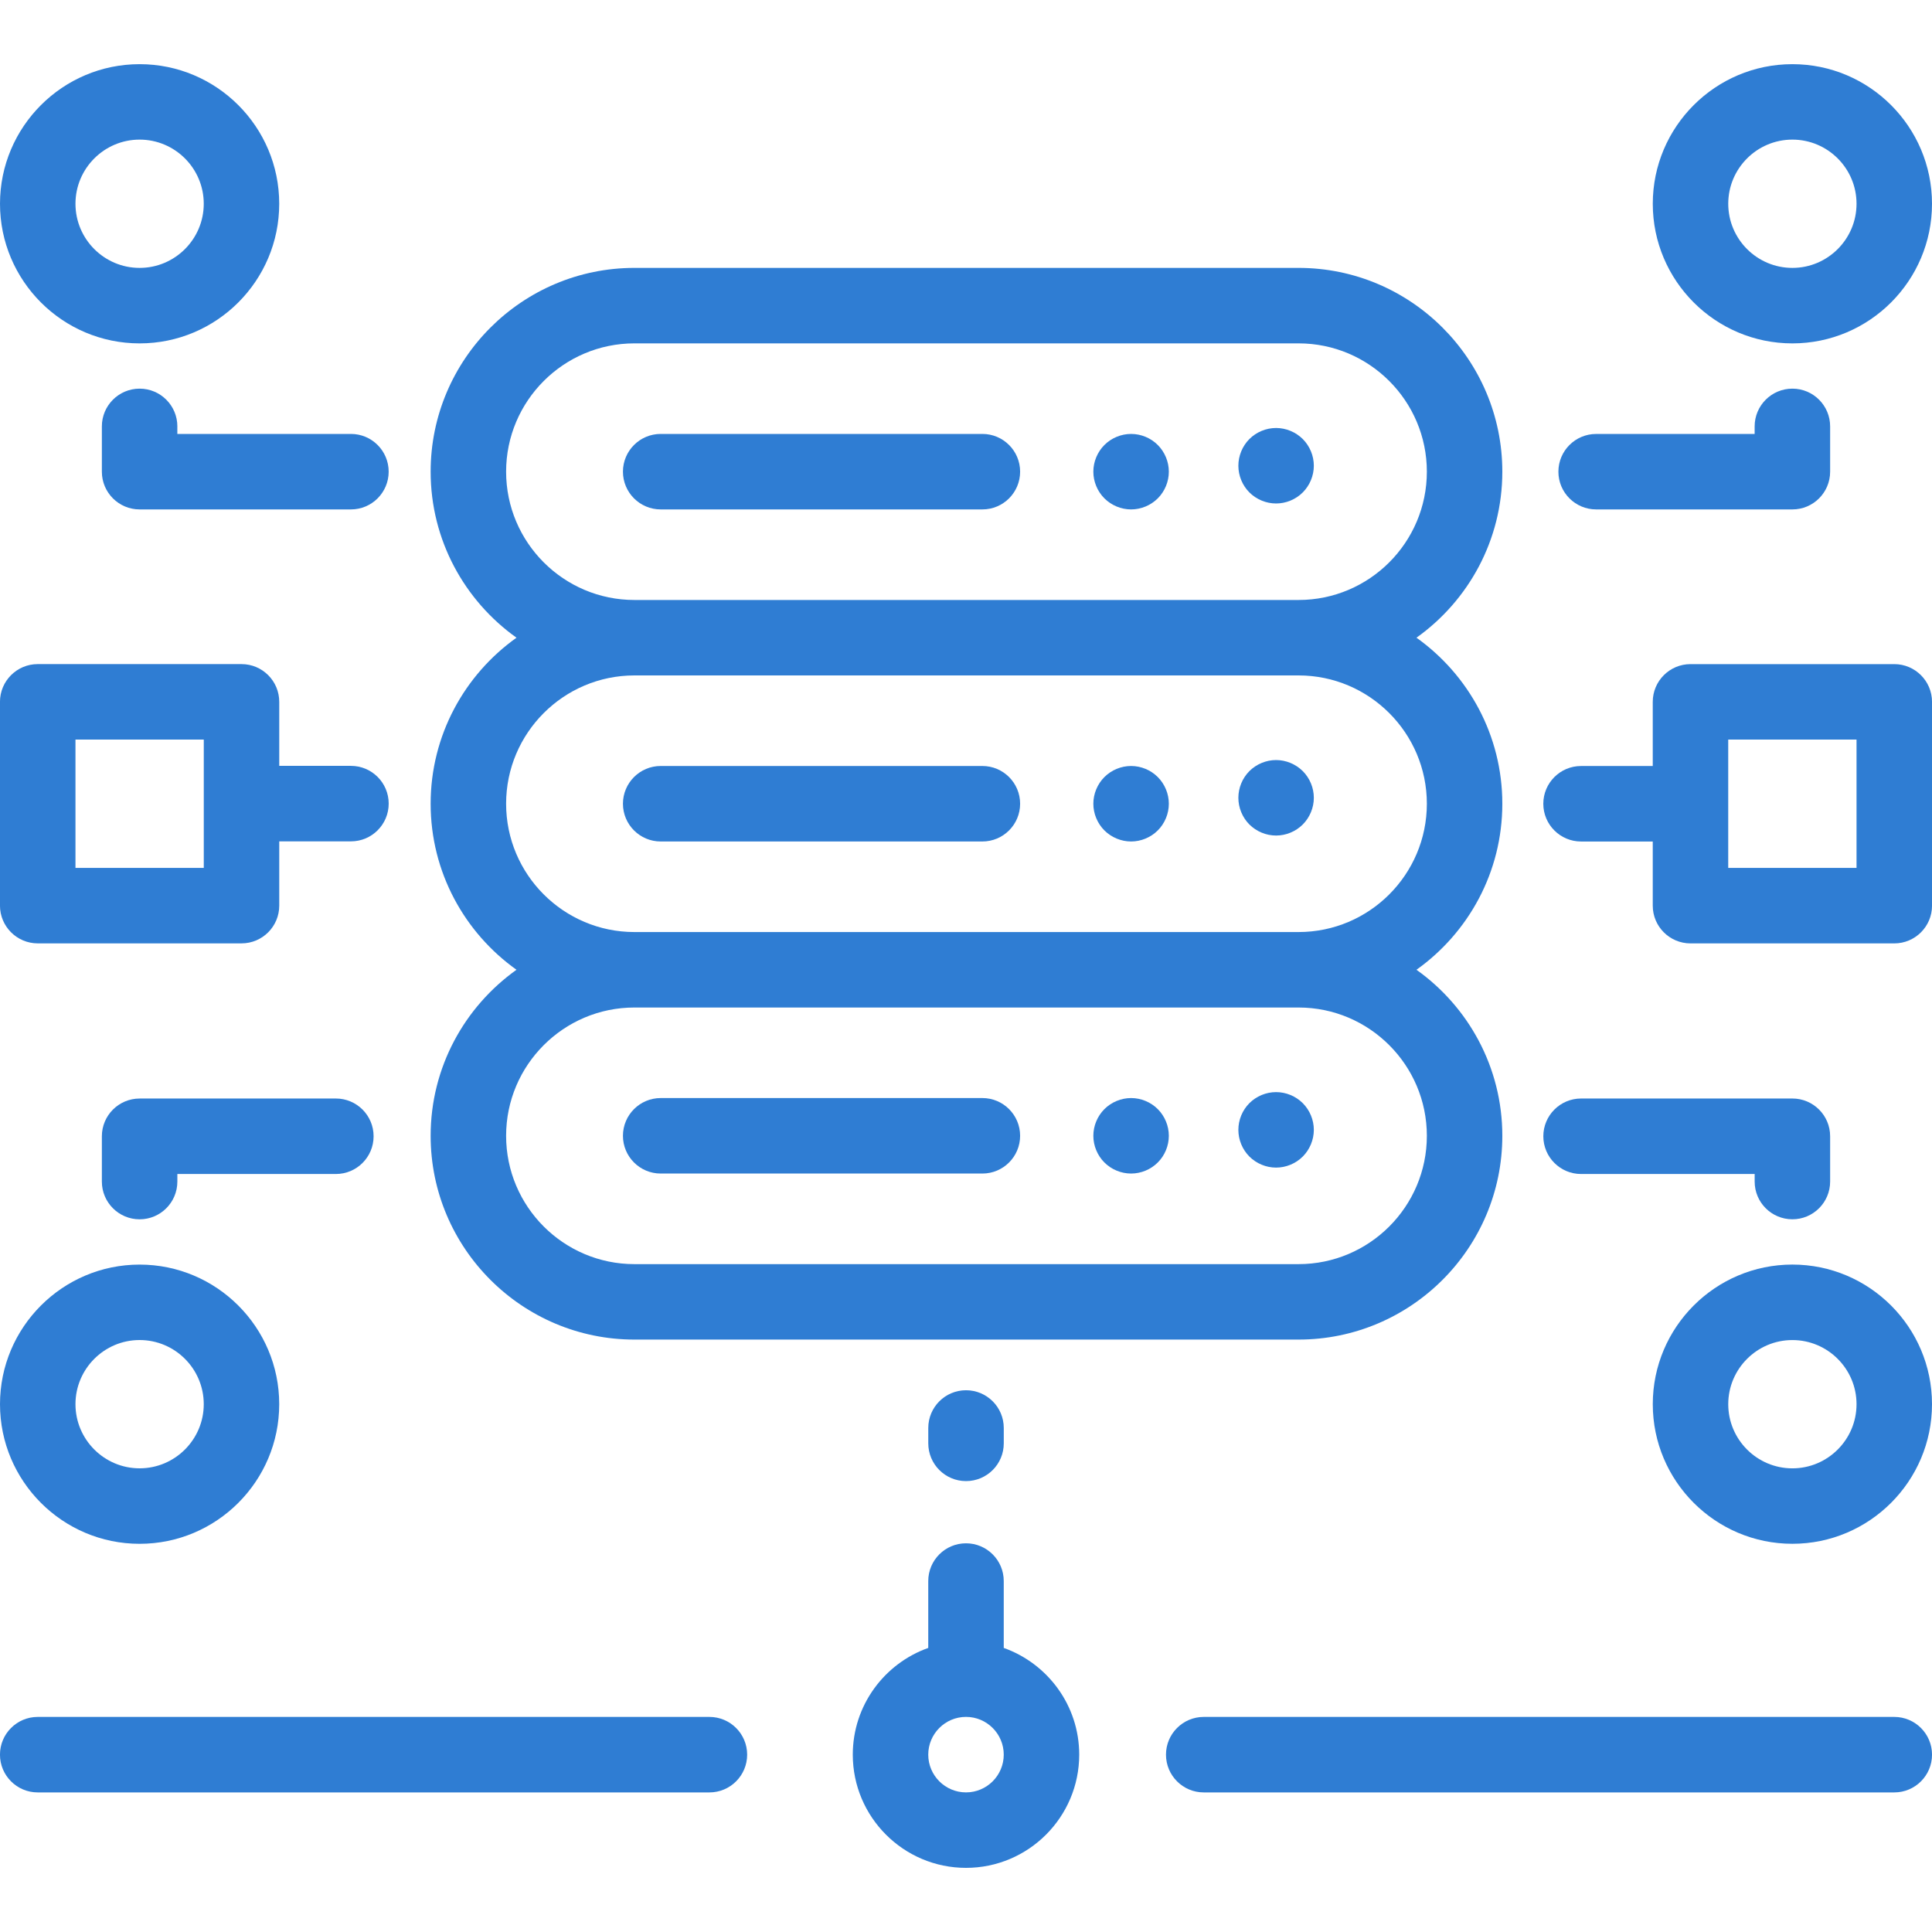
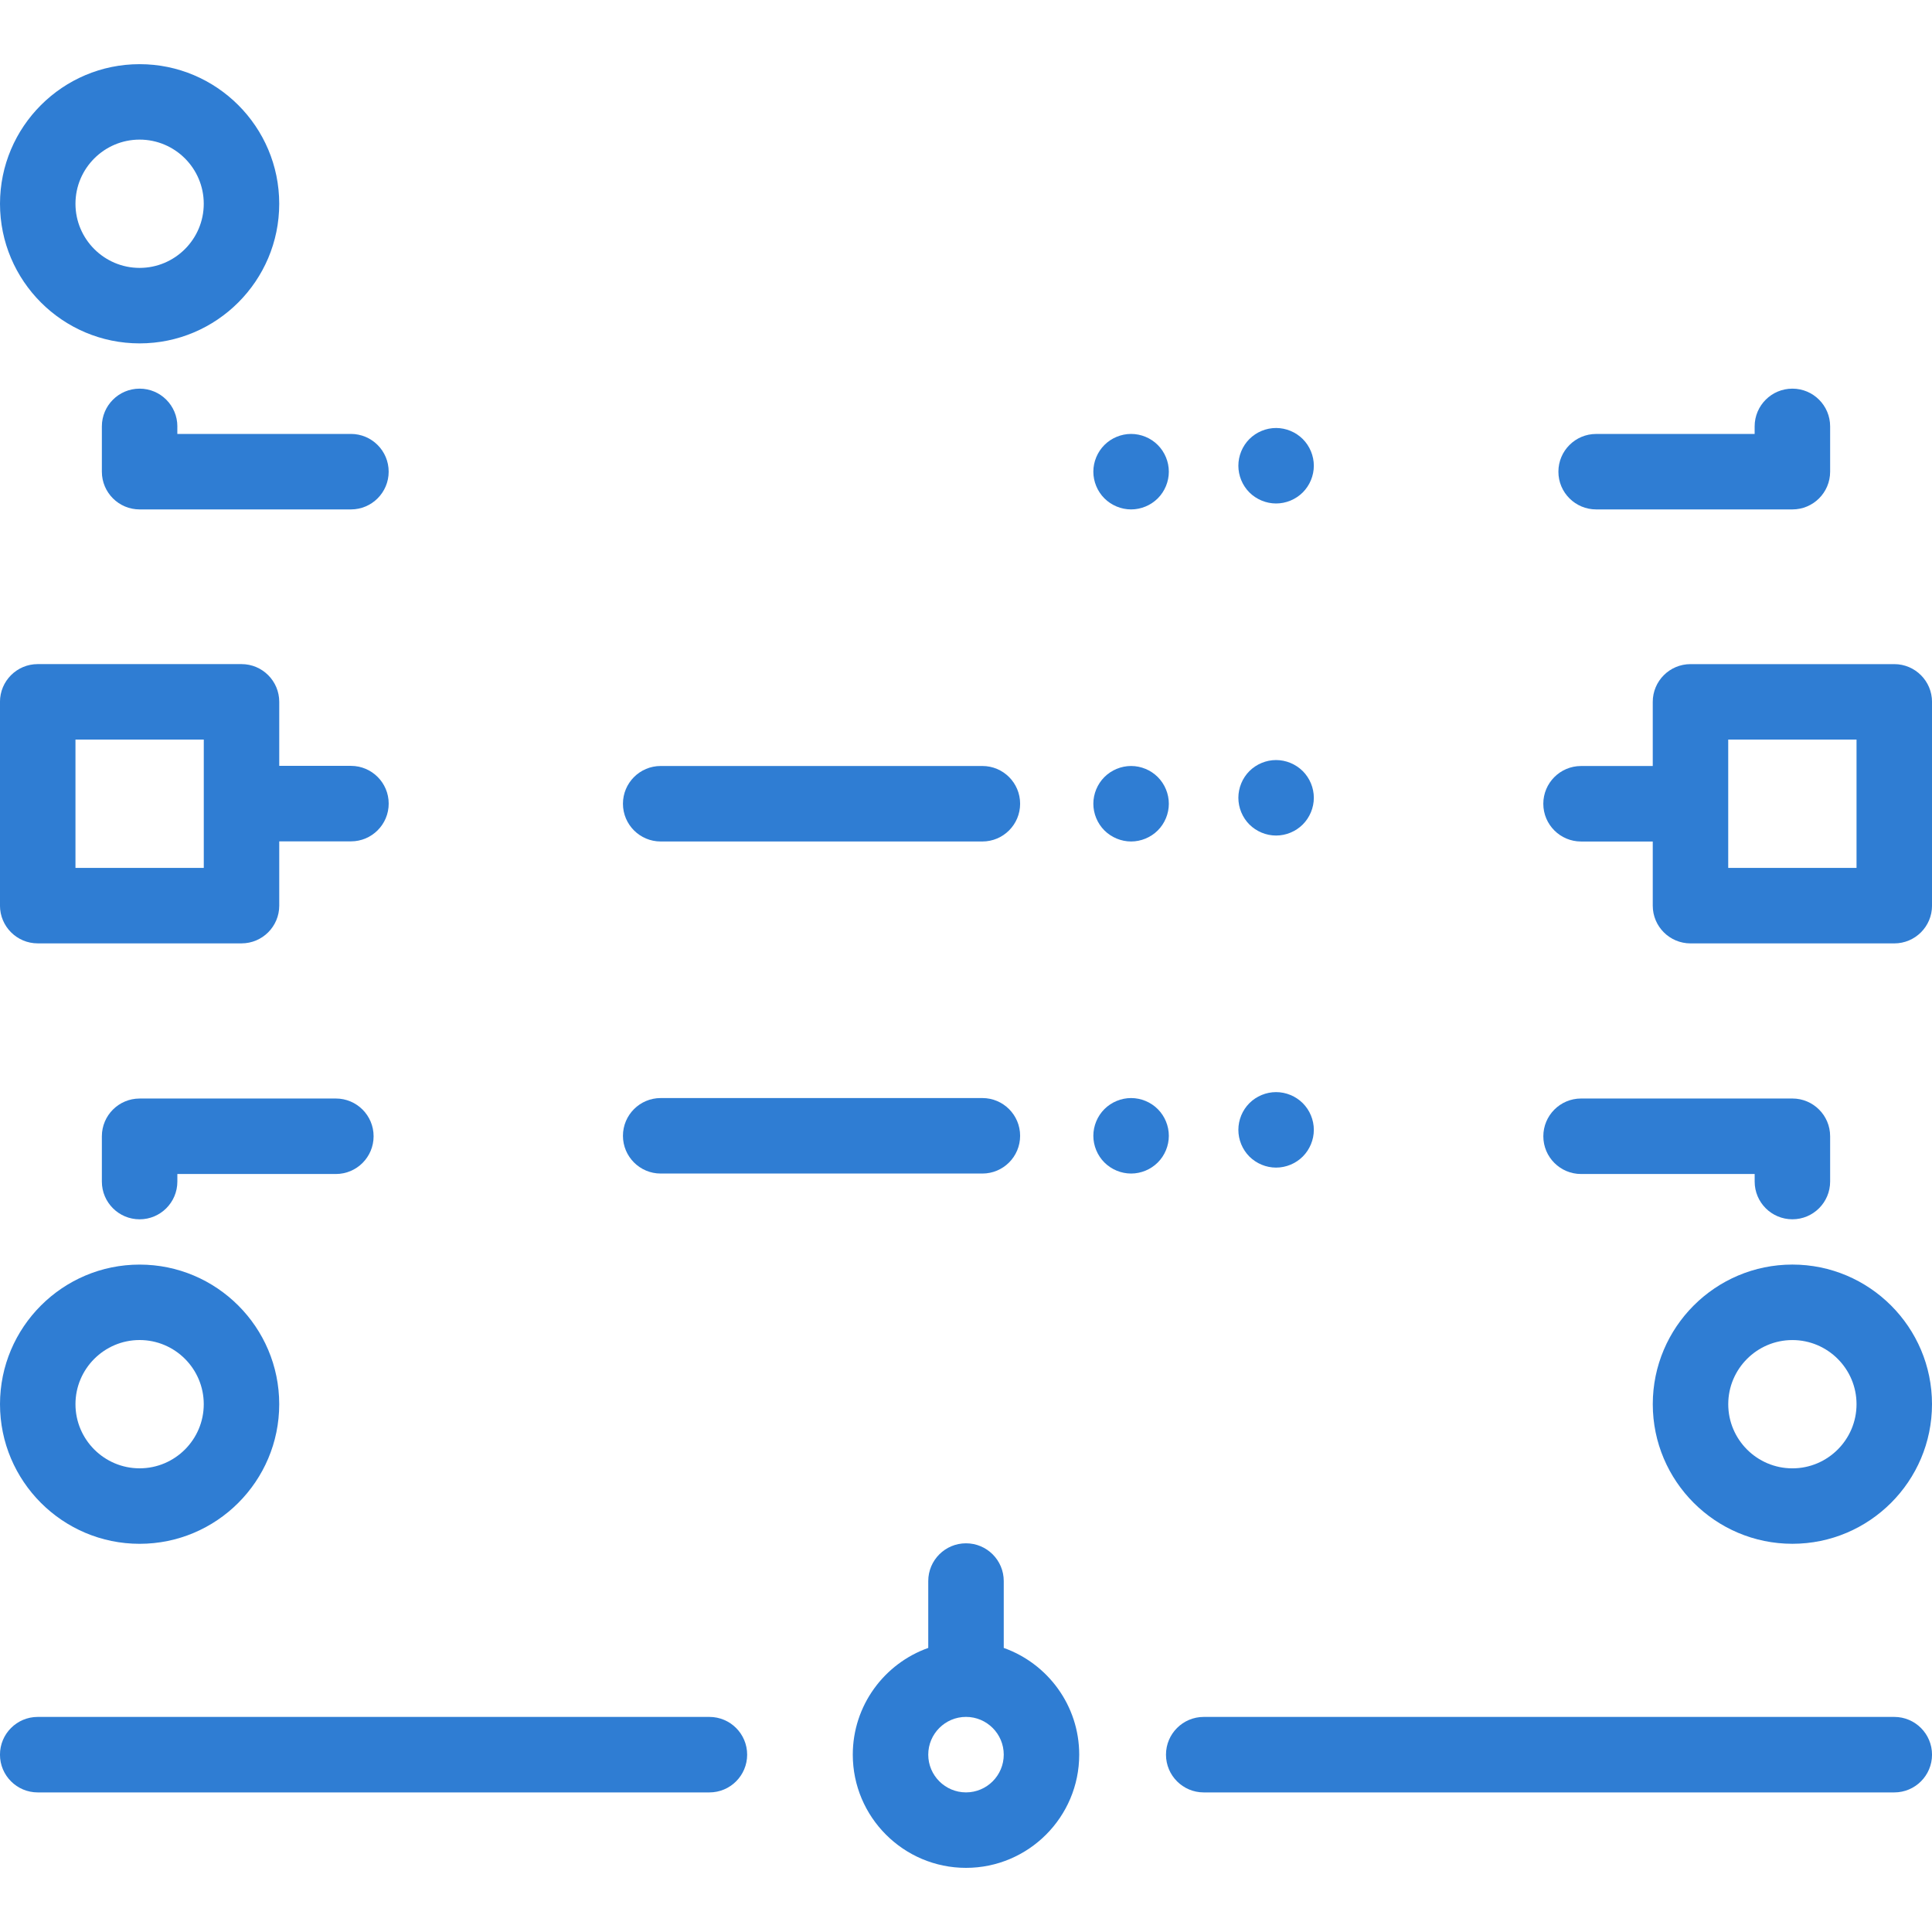
<svg xmlns="http://www.w3.org/2000/svg" version="1.1" id="Capa_1" x="0px" y="0px" width="80px" height="80px" viewBox="260 240 80 80" enable-background="new 260 240 80 80" xml:space="preserve">
  <g>
    <path fill="#2F7DD3" d="M338.438,311.094h-28.594c-0.863,0-1.563,0.7-1.563,1.563s0.7,1.563,1.563,1.563h28.594   c0.863,0,1.563-0.7,1.563-1.563S339.3,311.094,338.438,311.094z" />
    <path fill="#2F7DD3" d="M289.375,311.094h-27.813c-0.863,0-1.563,0.7-1.563,1.563s0.7,1.563,1.563,1.563h27.813   c0.863,0,1.563-0.7,1.563-1.563S290.238,311.094,289.375,311.094z" />
    <path fill="#2F7DD3" d="M301.563,308.237v-2.769c0-0.863-0.7-1.563-1.563-1.563s-1.563,0.7-1.563,1.563v2.769   c-1.819,0.645-3.125,2.382-3.125,4.419c0,2.585,2.103,4.688,4.688,4.688c2.585,0,4.688-2.103,4.688-4.688   C304.688,310.619,303.381,308.883,301.563,308.237z M300,314.219c-0.862,0-1.563-0.701-1.563-1.563s0.701-1.563,1.563-1.563   s1.563,0.701,1.563,1.563S300.862,314.219,300,314.219z" />
-     <path fill="#2F7DD3" d="M287.358,261.094h13.32c0.863,0,1.563-0.7,1.563-1.563s-0.7-1.563-1.563-1.563h-13.32   c-0.863,0-1.563,0.7-1.563,1.563S286.495,261.094,287.358,261.094z" />
    <path fill="#2F7DD3" d="M312.839,260.848c0.413,0,0.814-0.167,1.106-0.458c0.29-0.291,0.458-0.694,0.458-1.105   s-0.167-0.814-0.458-1.105c-0.291-0.29-0.694-0.458-1.106-0.458c-0.411,0-0.814,0.167-1.105,0.458   c-0.29,0.291-0.456,0.694-0.456,1.105s0.166,0.814,0.456,1.105C312.027,260.681,312.428,260.848,312.839,260.848z" />
    <path fill="#2F7DD3" d="M306.836,261.094c0.411,0,0.814-0.167,1.105-0.458c0.291-0.29,0.458-0.694,0.458-1.105   s-0.167-0.814-0.458-1.105c-0.29-0.291-0.694-0.458-1.105-0.458s-0.814,0.167-1.105,0.458c-0.291,0.291-0.458,0.694-0.458,1.105   s0.167,0.814,0.458,1.105C306.022,260.926,306.425,261.094,306.836,261.094z" />
    <path fill="#2F7DD3" d="M287.358,274.844h13.32c0.863,0,1.563-0.7,1.563-1.563s-0.7-1.563-1.563-1.563h-13.32   c-0.863,0-1.563,0.7-1.563,1.563S286.495,274.844,287.358,274.844z" />
    <path fill="#2F7DD3" d="M312.839,274.598c0.413,0,0.814-0.167,1.106-0.458c0.29-0.291,0.458-0.694,0.458-1.105   s-0.167-0.814-0.458-1.105c-0.292-0.29-0.694-0.458-1.106-0.458c-0.411,0-0.813,0.167-1.105,0.458   c-0.29,0.291-0.456,0.694-0.456,1.105s0.166,0.814,0.456,1.105C312.027,274.431,312.428,274.598,312.839,274.598z" />
    <path fill="#2F7DD3" d="M306.836,274.844c0.411,0,0.814-0.167,1.105-0.458c0.291-0.29,0.458-0.694,0.458-1.105   s-0.167-0.814-0.458-1.105c-0.29-0.291-0.694-0.458-1.105-0.458s-0.814,0.167-1.105,0.458c-0.291,0.291-0.458,0.694-0.458,1.105   s0.167,0.814,0.458,1.105C306.022,274.676,306.425,274.844,306.836,274.844z" />
    <path fill="#2F7DD3" d="M287.358,288.594h13.32c0.863,0,1.563-0.7,1.563-1.563s-0.7-1.563-1.563-1.563h-13.32   c-0.863,0-1.563,0.7-1.563,1.563S286.495,288.594,287.358,288.594z" />
    <path fill="#2F7DD3" d="M312.839,288.348c0.413,0,0.814-0.167,1.106-0.458c0.29-0.291,0.458-0.694,0.458-1.105   s-0.167-0.814-0.458-1.105c-0.292-0.291-0.694-0.458-1.106-0.458c-0.411,0-0.814,0.167-1.105,0.458   c-0.29,0.291-0.456,0.692-0.456,1.105c0,0.411,0.166,0.814,0.456,1.105C312.027,288.181,312.428,288.348,312.839,288.348z" />
    <path fill="#2F7DD3" d="M306.836,288.594c0.411,0,0.814-0.167,1.105-0.458c0.291-0.29,0.458-0.694,0.458-1.105   s-0.167-0.814-0.458-1.105c-0.29-0.291-0.694-0.458-1.105-0.458s-0.814,0.167-1.105,0.458c-0.291,0.291-0.458,0.694-0.458,1.105   s0.167,0.814,0.458,1.105C306.022,288.427,306.425,288.594,306.836,288.594z" />
-     <path fill="#2F7DD3" d="M277.832,287.031c0,4.652,3.785,8.438,8.438,8.438h27.5c4.652,0,8.438-3.785,8.438-8.438   c0-2.834-1.406-5.344-3.555-6.875c2.149-1.531,3.555-4.041,3.555-6.875s-1.406-5.344-3.555-6.875   c2.149-1.531,3.555-4.041,3.555-6.875c0-4.652-3.785-8.438-8.438-8.438h-27.5c-4.652,0-8.438,3.785-8.438,8.438   c0,2.834,1.406,5.344,3.555,6.875c-2.149,1.531-3.555,4.041-3.555,6.875s1.406,5.344,3.555,6.875   C279.238,281.687,277.832,284.197,277.832,287.031z M280.957,259.531c0-2.929,2.383-5.313,5.313-5.313h27.5   c2.929,0,5.313,2.383,5.313,5.313s-2.383,5.313-5.313,5.313h-27.5C283.34,264.844,280.957,262.461,280.957,259.531z    M280.957,273.281c0-2.929,2.383-5.313,5.313-5.313h27.5c2.929,0,5.313,2.383,5.313,5.313s-2.383,5.313-5.313,5.313h-27.5   C283.34,278.594,280.957,276.211,280.957,273.281z M286.27,281.719h27.5c2.929,0,5.313,2.383,5.313,5.313s-2.383,5.313-5.313,5.313   h-27.5c-2.929,0-5.313-2.383-5.313-5.313S283.34,281.719,286.27,281.719z" />
-     <path fill="#2F7DD3" d="M334.219,254.219c3.188,0,5.781-2.593,5.781-5.781s-2.593-5.781-5.781-5.781s-5.781,2.593-5.781,5.781   S331.031,254.219,334.219,254.219z M334.219,245.781c1.465,0,2.656,1.192,2.656,2.656s-1.192,2.656-2.656,2.656   s-2.656-1.192-2.656-2.656S332.754,245.781,334.219,245.781z" />
    <path fill="#2F7DD3" d="M265.781,254.219c3.188,0,5.781-2.593,5.781-5.781s-2.593-5.781-5.781-5.781S260,245.25,260,248.438   S262.593,254.219,265.781,254.219z M265.781,245.781c1.465,0,2.656,1.192,2.656,2.656s-1.192,2.656-2.656,2.656   s-2.656-1.192-2.656-2.656S264.317,245.781,265.781,245.781z" />
    <path fill="#2F7DD3" d="M326.094,261.094h8.125c0.863,0,1.563-0.7,1.563-1.563v-1.875c0-0.863-0.7-1.563-1.563-1.563   s-1.563,0.7-1.563,1.563v0.313h-6.563c-0.863,0-1.563,0.7-1.563,1.563S325.231,261.094,326.094,261.094z" />
    <path fill="#2F7DD3" d="M267.344,257.656c0-0.863-0.7-1.563-1.563-1.563s-1.563,0.7-1.563,1.563v1.875   c0,0.863,0.7,1.563,1.563,1.563h8.75c0.863,0,1.563-0.7,1.563-1.563s-0.7-1.563-1.563-1.563h-7.188V257.656z" />
    <path fill="#2F7DD3" d="M265.781,303.926c3.188,0,5.781-2.593,5.781-5.781s-2.593-5.781-5.781-5.781S260,294.957,260,298.145   S262.593,303.926,265.781,303.926z M265.781,295.488c1.465,0,2.656,1.192,2.656,2.656s-1.192,2.656-2.656,2.656   s-2.656-1.192-2.656-2.656S264.317,295.488,265.781,295.488z" />
    <path fill="#2F7DD3" d="M334.219,292.363c-3.188,0-5.781,2.593-5.781,5.781s2.593,5.781,5.781,5.781s5.781-2.593,5.781-5.781   S337.407,292.363,334.219,292.363z M334.219,300.801c-1.465,0-2.656-1.192-2.656-2.656s1.192-2.656,2.656-2.656   s2.656,1.192,2.656,2.656S335.683,300.801,334.219,300.801z" />
    <path fill="#2F7DD3" d="M265.781,285.488c-0.863,0-1.563,0.7-1.563,1.563v1.875c0,0.863,0.7,1.563,1.563,1.563   s1.563-0.7,1.563-1.563v-0.313h6.563c0.863,0,1.563-0.7,1.563-1.563s-0.7-1.563-1.563-1.563H265.781z" />
    <path fill="#2F7DD3" d="M334.219,290.488c0.863,0,1.563-0.7,1.563-1.563v-1.875c0-0.863-0.7-1.563-1.563-1.563h-8.75   c-0.863,0-1.563,0.7-1.563,1.563s0.7,1.563,1.563,1.563h7.188v0.313C332.656,289.789,333.356,290.488,334.219,290.488z" />
-     <path fill="#2F7DD3" d="M298.438,299.13v0.636c0,0.863,0.7,1.563,1.563,1.563s1.563-0.7,1.563-1.563v-0.636   c0-0.863-0.7-1.563-1.563-1.563S298.438,298.267,298.438,299.13z" />
    <path fill="#2F7DD3" d="M338.438,267.5H330c-0.863,0-1.563,0.7-1.563,1.563v2.656h-2.969c-0.863,0-1.563,0.7-1.563,1.563   s0.7,1.563,1.563,1.563h2.969v2.656c0,0.863,0.7,1.563,1.563,1.563h8.438c0.863,0,1.563-0.7,1.563-1.563v-8.438   C340,268.2,339.3,267.5,338.438,267.5z M336.875,275.938h-5.313v-5.313h5.313V275.938z" />
    <path fill="#2F7DD3" d="M261.563,279.063H270c0.863,0,1.563-0.7,1.563-1.563v-2.661h2.969c0.863,0,1.563-0.7,1.563-1.563   c0-0.863-0.7-1.563-1.563-1.563h-2.969v-2.651c0-0.863-0.7-1.563-1.563-1.563h-8.438c-0.863,0-1.563,0.7-1.563,1.563v8.438   C260,278.363,260.7,279.063,261.563,279.063z M263.125,270.625h5.313v5.313h-5.313V270.625z" />
  </g>
</svg>